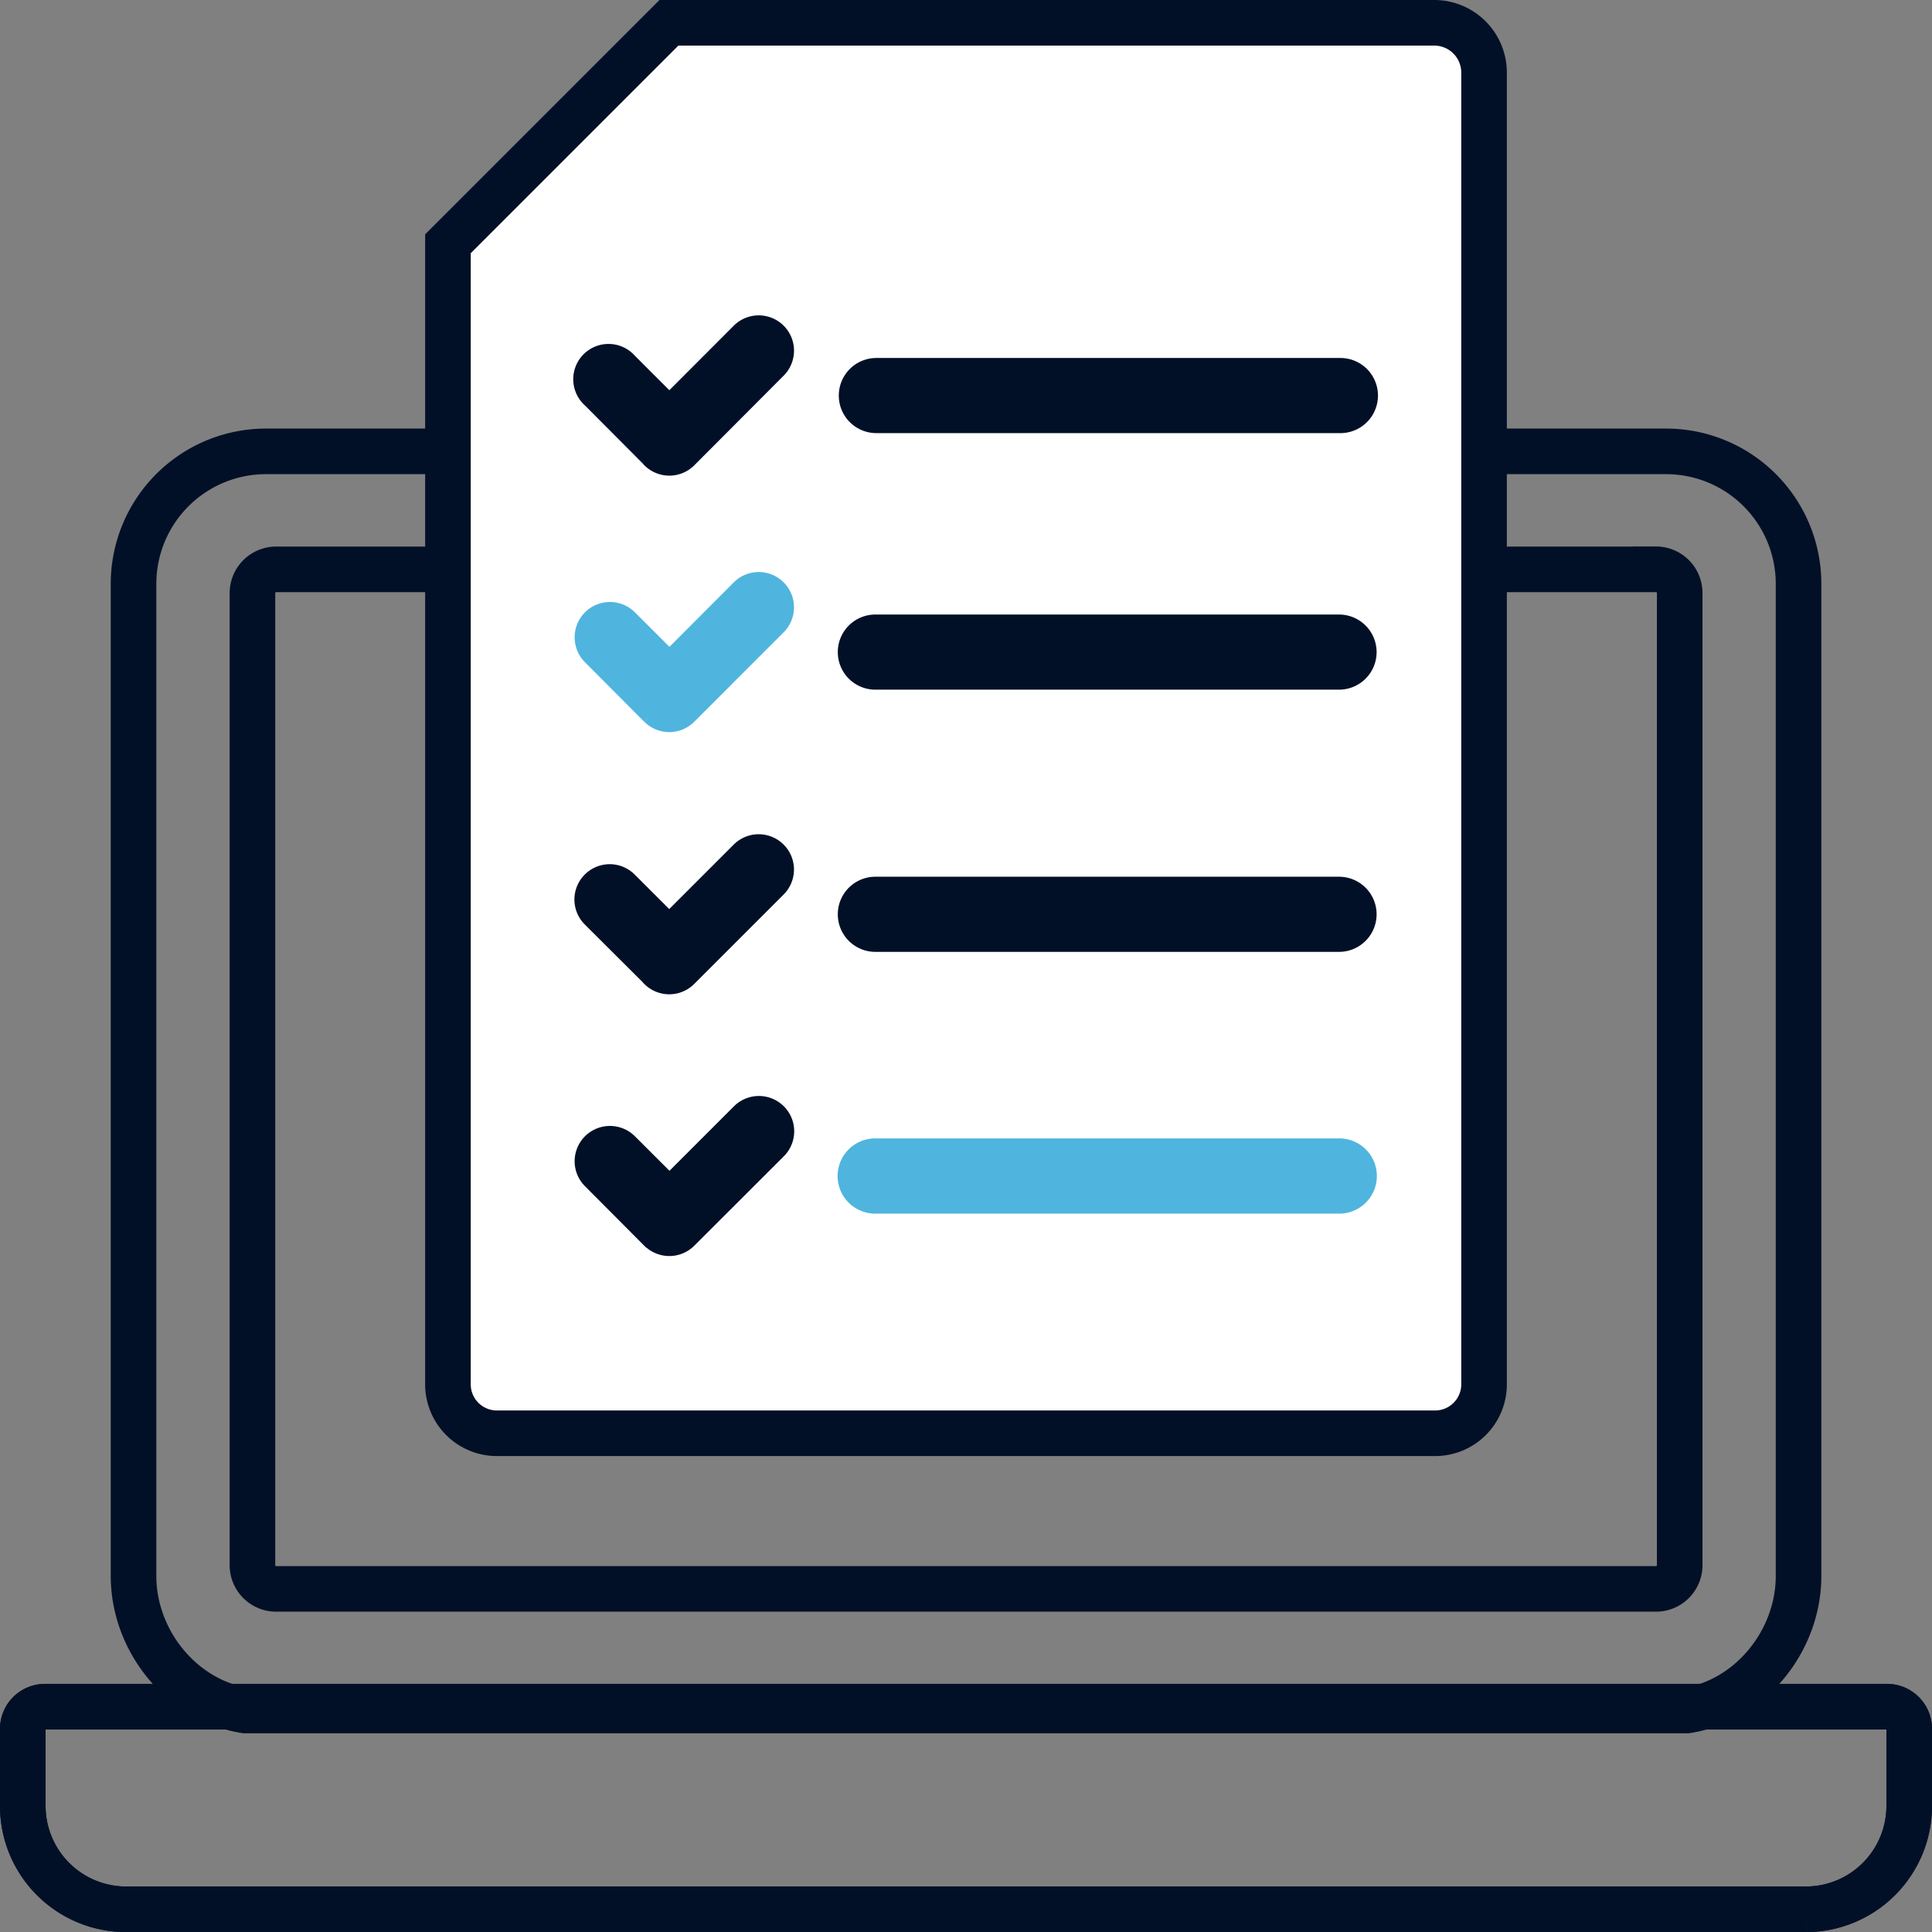
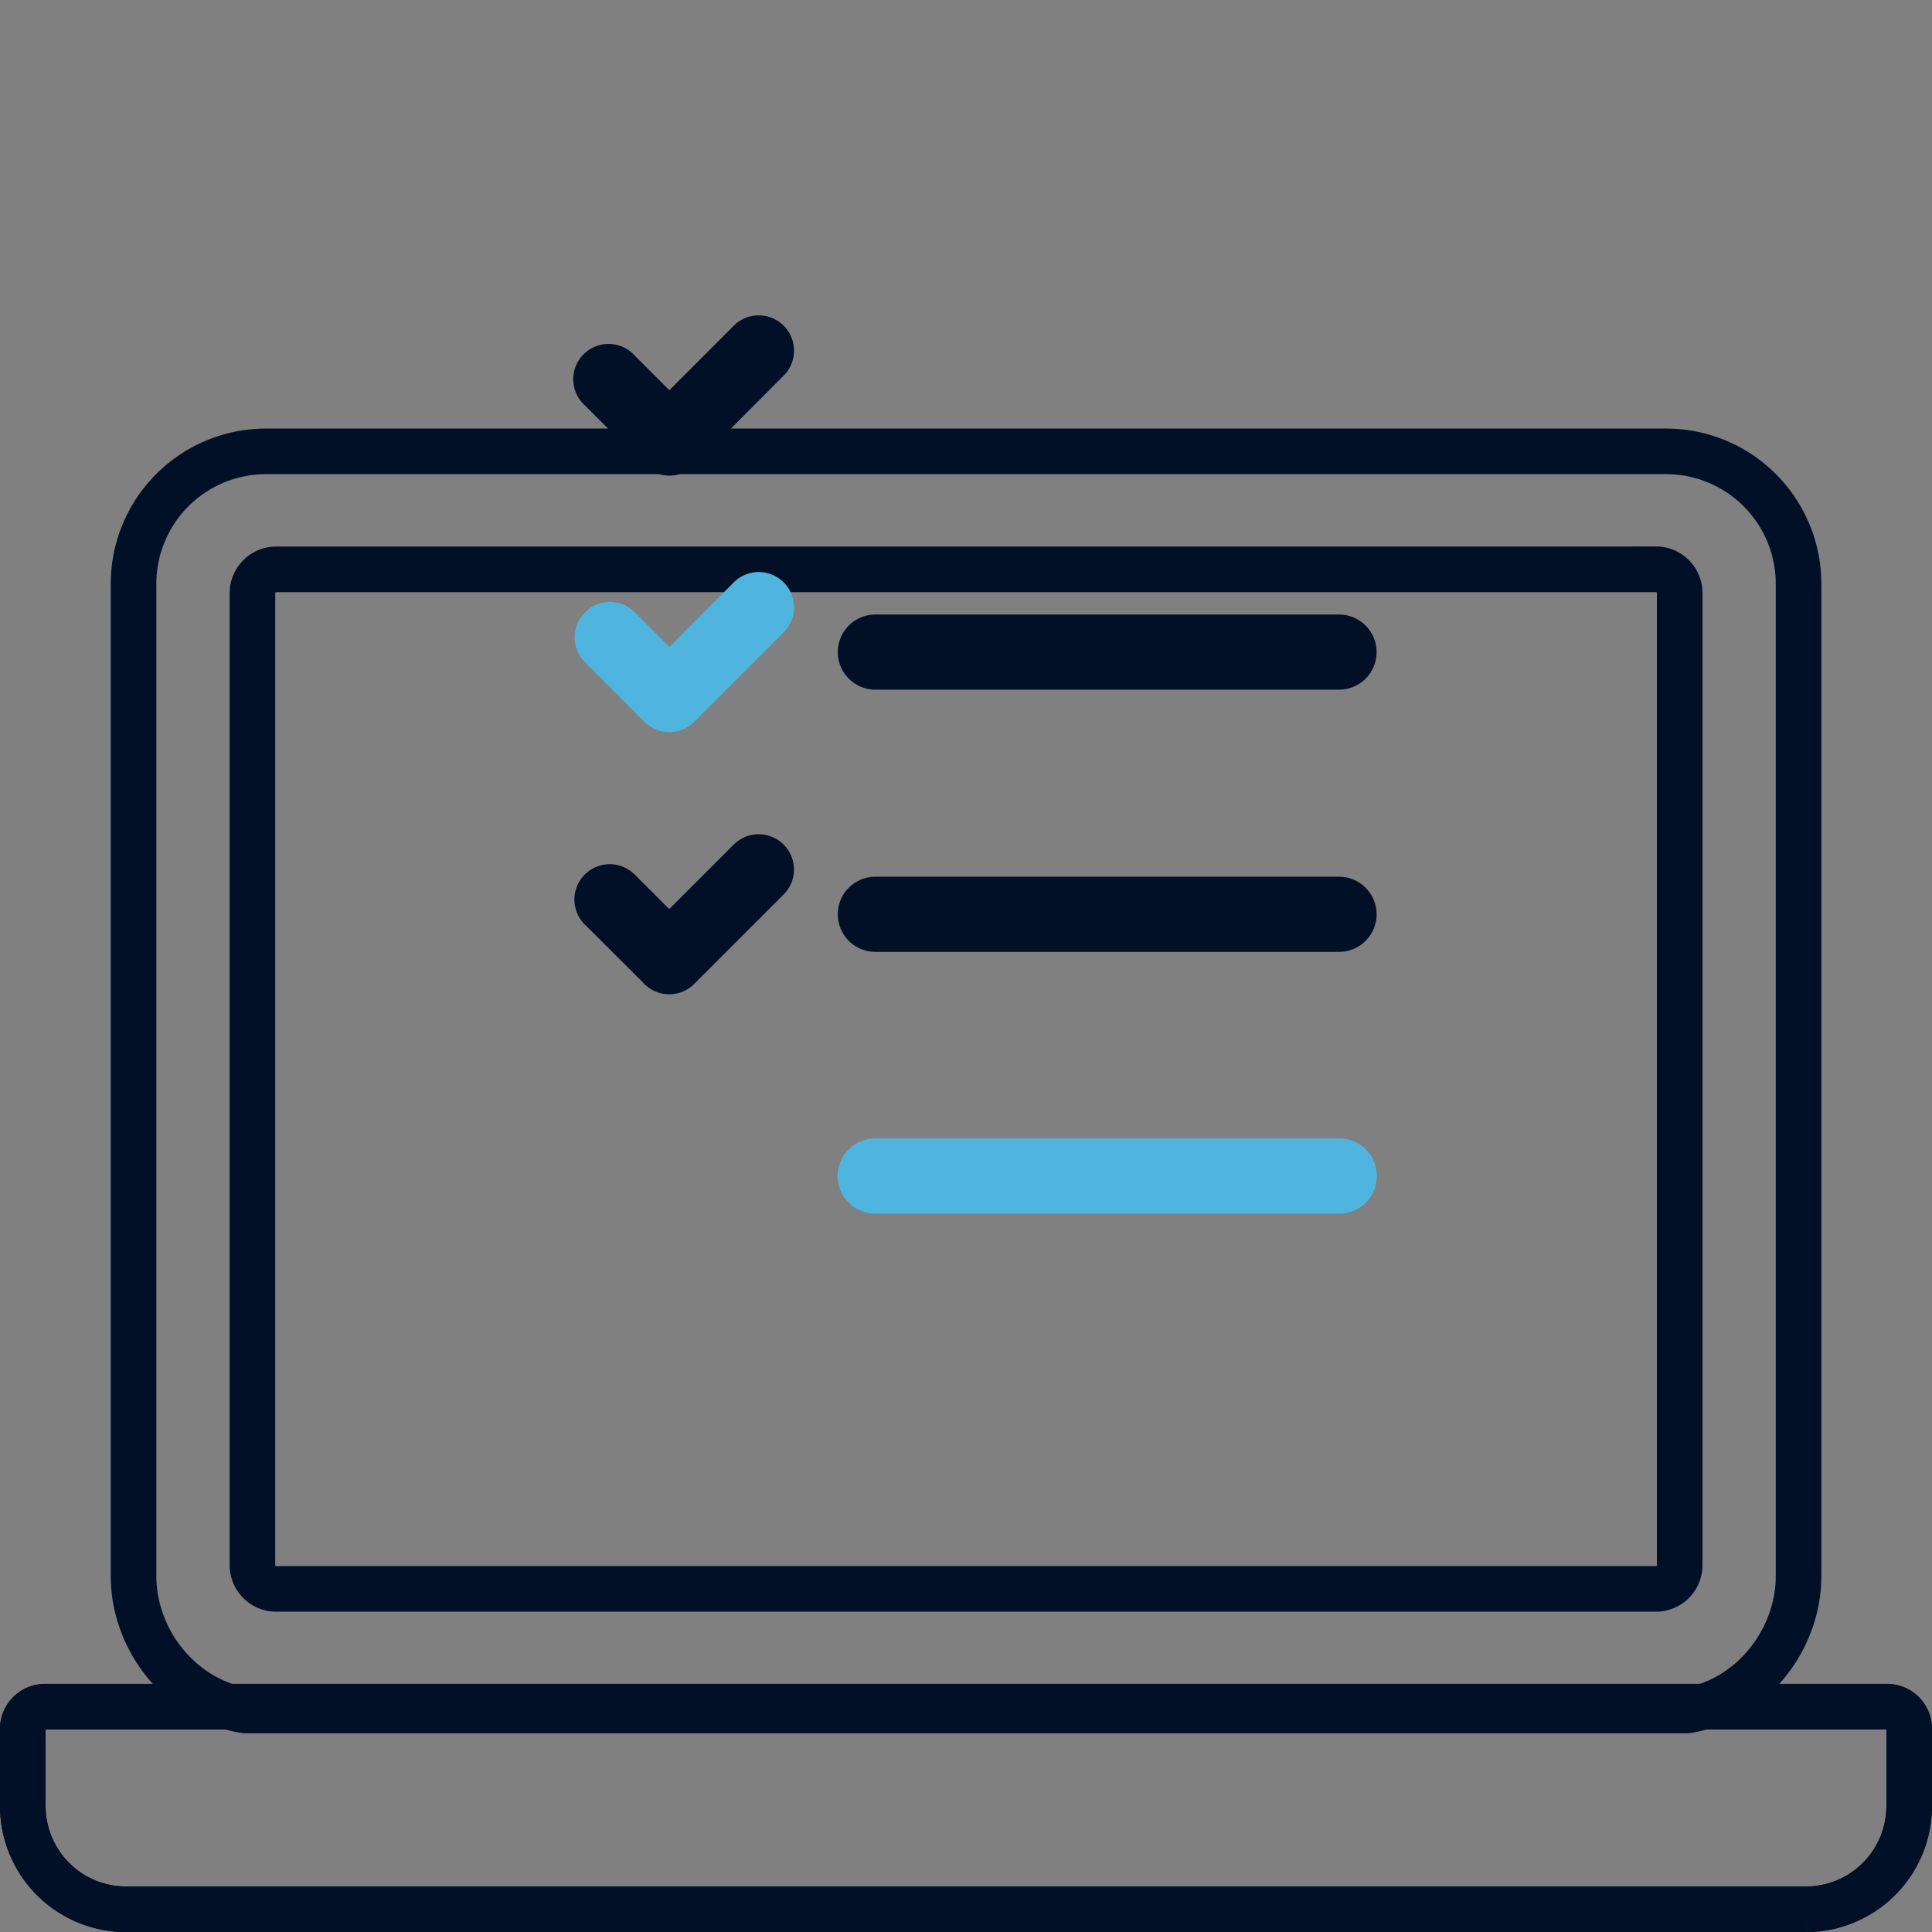
<svg xmlns="http://www.w3.org/2000/svg" id="Layer_1" data-name="Layer 1" viewBox="0 0 423.76 423.78">
  <rect x="0" y="0" width="423.76" height="423.78" fill="#808080" stroke="none" />
  <defs>
    <style>.cls-1{fill:none;}.cls-1,.cls-2,.cls-3,.cls-5{stroke:#021027;}.cls-1,.cls-2,.cls-3,.cls-4,.cls-5,.cls-6{stroke-miterlimit:10;}.cls-1,.cls-2{stroke-width:10px;}.cls-2{fill:#fff;}.cls-3,.cls-5{fill:#021027;}.cls-3,.cls-4{stroke-width:3px;}.cls-4,.cls-6{fill:#4fb5de;stroke:#4fb5de;}.cls-5,.cls-6{stroke-width:4px;}</style>
  </defs>
  <path class="cls-1" d="M360.47,94H53.29a29.06,29.06,0,0,0-29,29V340.68c0,14.15,10.49,27.25,24.45,29.49H365.05c13.95-2.24,24.44-15.34,24.44-29.49V123.07A29.06,29.06,0,0,0,360.47,94Z" transform="translate(5 5)" />
  <path class="cls-1" d="M408.92,369.34H4.85A4.87,4.87,0,0,0,0,374.23H0v16.84a22.67,22.67,0,0,0,22.48,22.71h368.8a22.67,22.67,0,0,0,22.48-22.71V374.23a4.87,4.87,0,0,0-4.84-4.89Z" transform="translate(5 5)" />
  <path class="cls-1" d="M408.92,369.34H4.85A4.87,4.87,0,0,0,0,374.23H0v16.84a22.67,22.67,0,0,0,22.48,22.71h368.8a22.67,22.67,0,0,0,22.48-22.71V374.23a4.87,4.87,0,0,0-4.84-4.89Z" transform="translate(5 5)" />
  <path class="cls-1" d="M358.21,119.88H55.55a5.21,5.21,0,0,0-5.18,5.19V338.3a5.2,5.2,0,0,0,5.2,5.2H358.21a5.2,5.2,0,0,0,5.21-5.19h0V125.07a5.21,5.21,0,0,0-5.21-5.21Z" transform="translate(5 5)" />
-   <path class="cls-2" d="M309.58,0H141.72L93.25,48.47V298.63A10.74,10.74,0,0,0,104,309.37H309.77a10.74,10.74,0,0,0,10.74-10.74V10.93A10.93,10.93,0,0,0,309.58,0Z" transform="translate(5 5)" />
  <path class="cls-3" d="M137.37,95.93l-13-13.05a6.24,6.24,0,0,1,8.21-9.4,5.48,5.48,0,0,1,.59.59l8.64,8.64L157,67.5a6.24,6.24,0,1,1,8.83,8.83L146.22,96a6.24,6.24,0,0,1-8.82,0h0Z" transform="translate(5 5)" />
  <path class="cls-4" d="M137.37,152.25l-13-13.05a6.24,6.24,0,0,1,8.83-8.83l8.64,8.63L157,123.8a6.24,6.24,0,0,1,8.83,8.82l-19.62,19.63a6.24,6.24,0,0,1-8.82,0h-.06Z" transform="translate(5 5)" />
  <path class="cls-3" d="M137.37,209.71l-13.05-13a6.24,6.24,0,0,1,8.83-8.83h0l8.64,8.63,15.2-15.2a6.24,6.24,0,0,1,8.83,8.83L146.2,209.76a6.24,6.24,0,0,1-8.82,0h0Z" transform="translate(5 5)" />
-   <path class="cls-5" d="M289,88H187.22a6.24,6.24,0,0,1,0-12.48H289A6.24,6.24,0,0,1,289,88Z" transform="translate(5 5)" />
  <path class="cls-5" d="M288.7,144.27H187a6.24,6.24,0,0,1,0-12.48H288.7a6.24,6.24,0,0,1,0,12.48Z" transform="translate(5 5)" />
  <path class="cls-5" d="M288.7,201.78H187a6.24,6.24,0,0,1,0-12.48H288.7a6.24,6.24,0,0,1,0,12.48Z" transform="translate(5 5)" />
-   <path class="cls-3" d="M137.37,267.17l-13-13.05a6.24,6.24,0,1,1,8.83-8.83l8.64,8.63,15.2-15.2a6.24,6.24,0,0,1,8.83,8.83h0l-19.65,19.62a6.24,6.24,0,0,1-8.82,0h0Z" transform="translate(5 5)" />
  <path class="cls-6" d="M289,259.19H187.22a6.25,6.25,0,1,1-.5-12.49H289a6.25,6.25,0,0,1,0,12.49Z" transform="translate(5 5)" />
</svg>